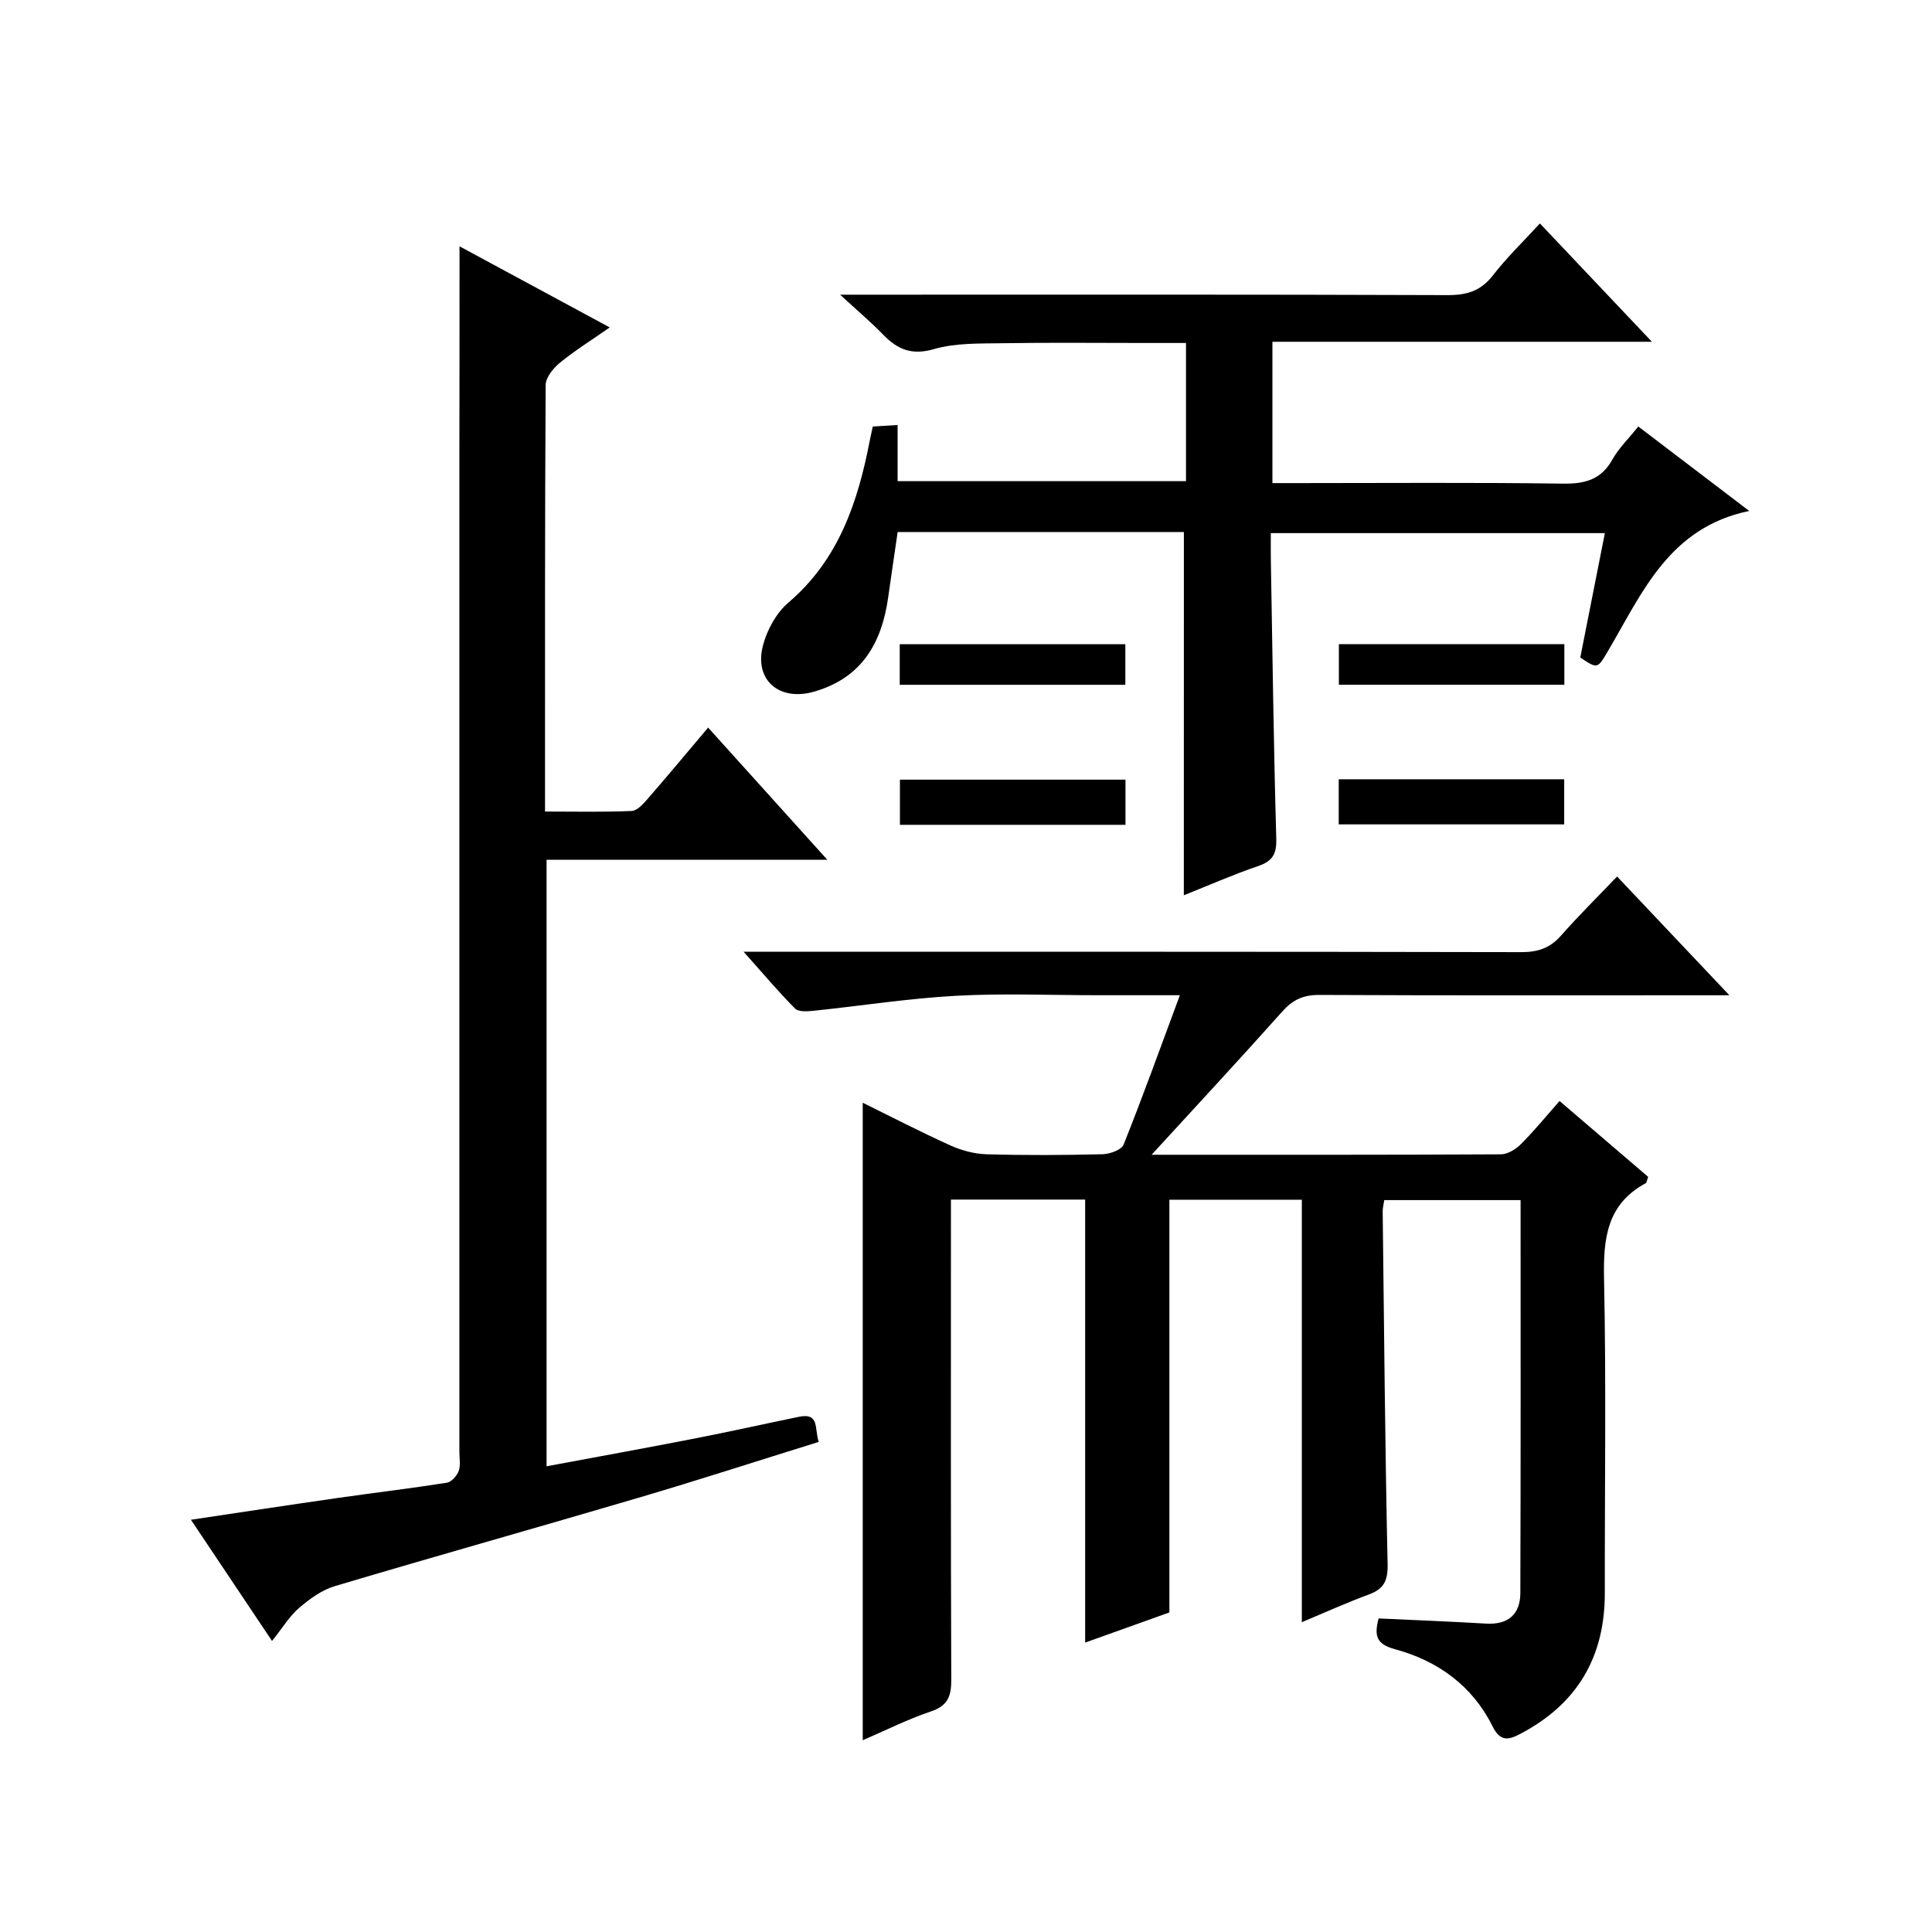
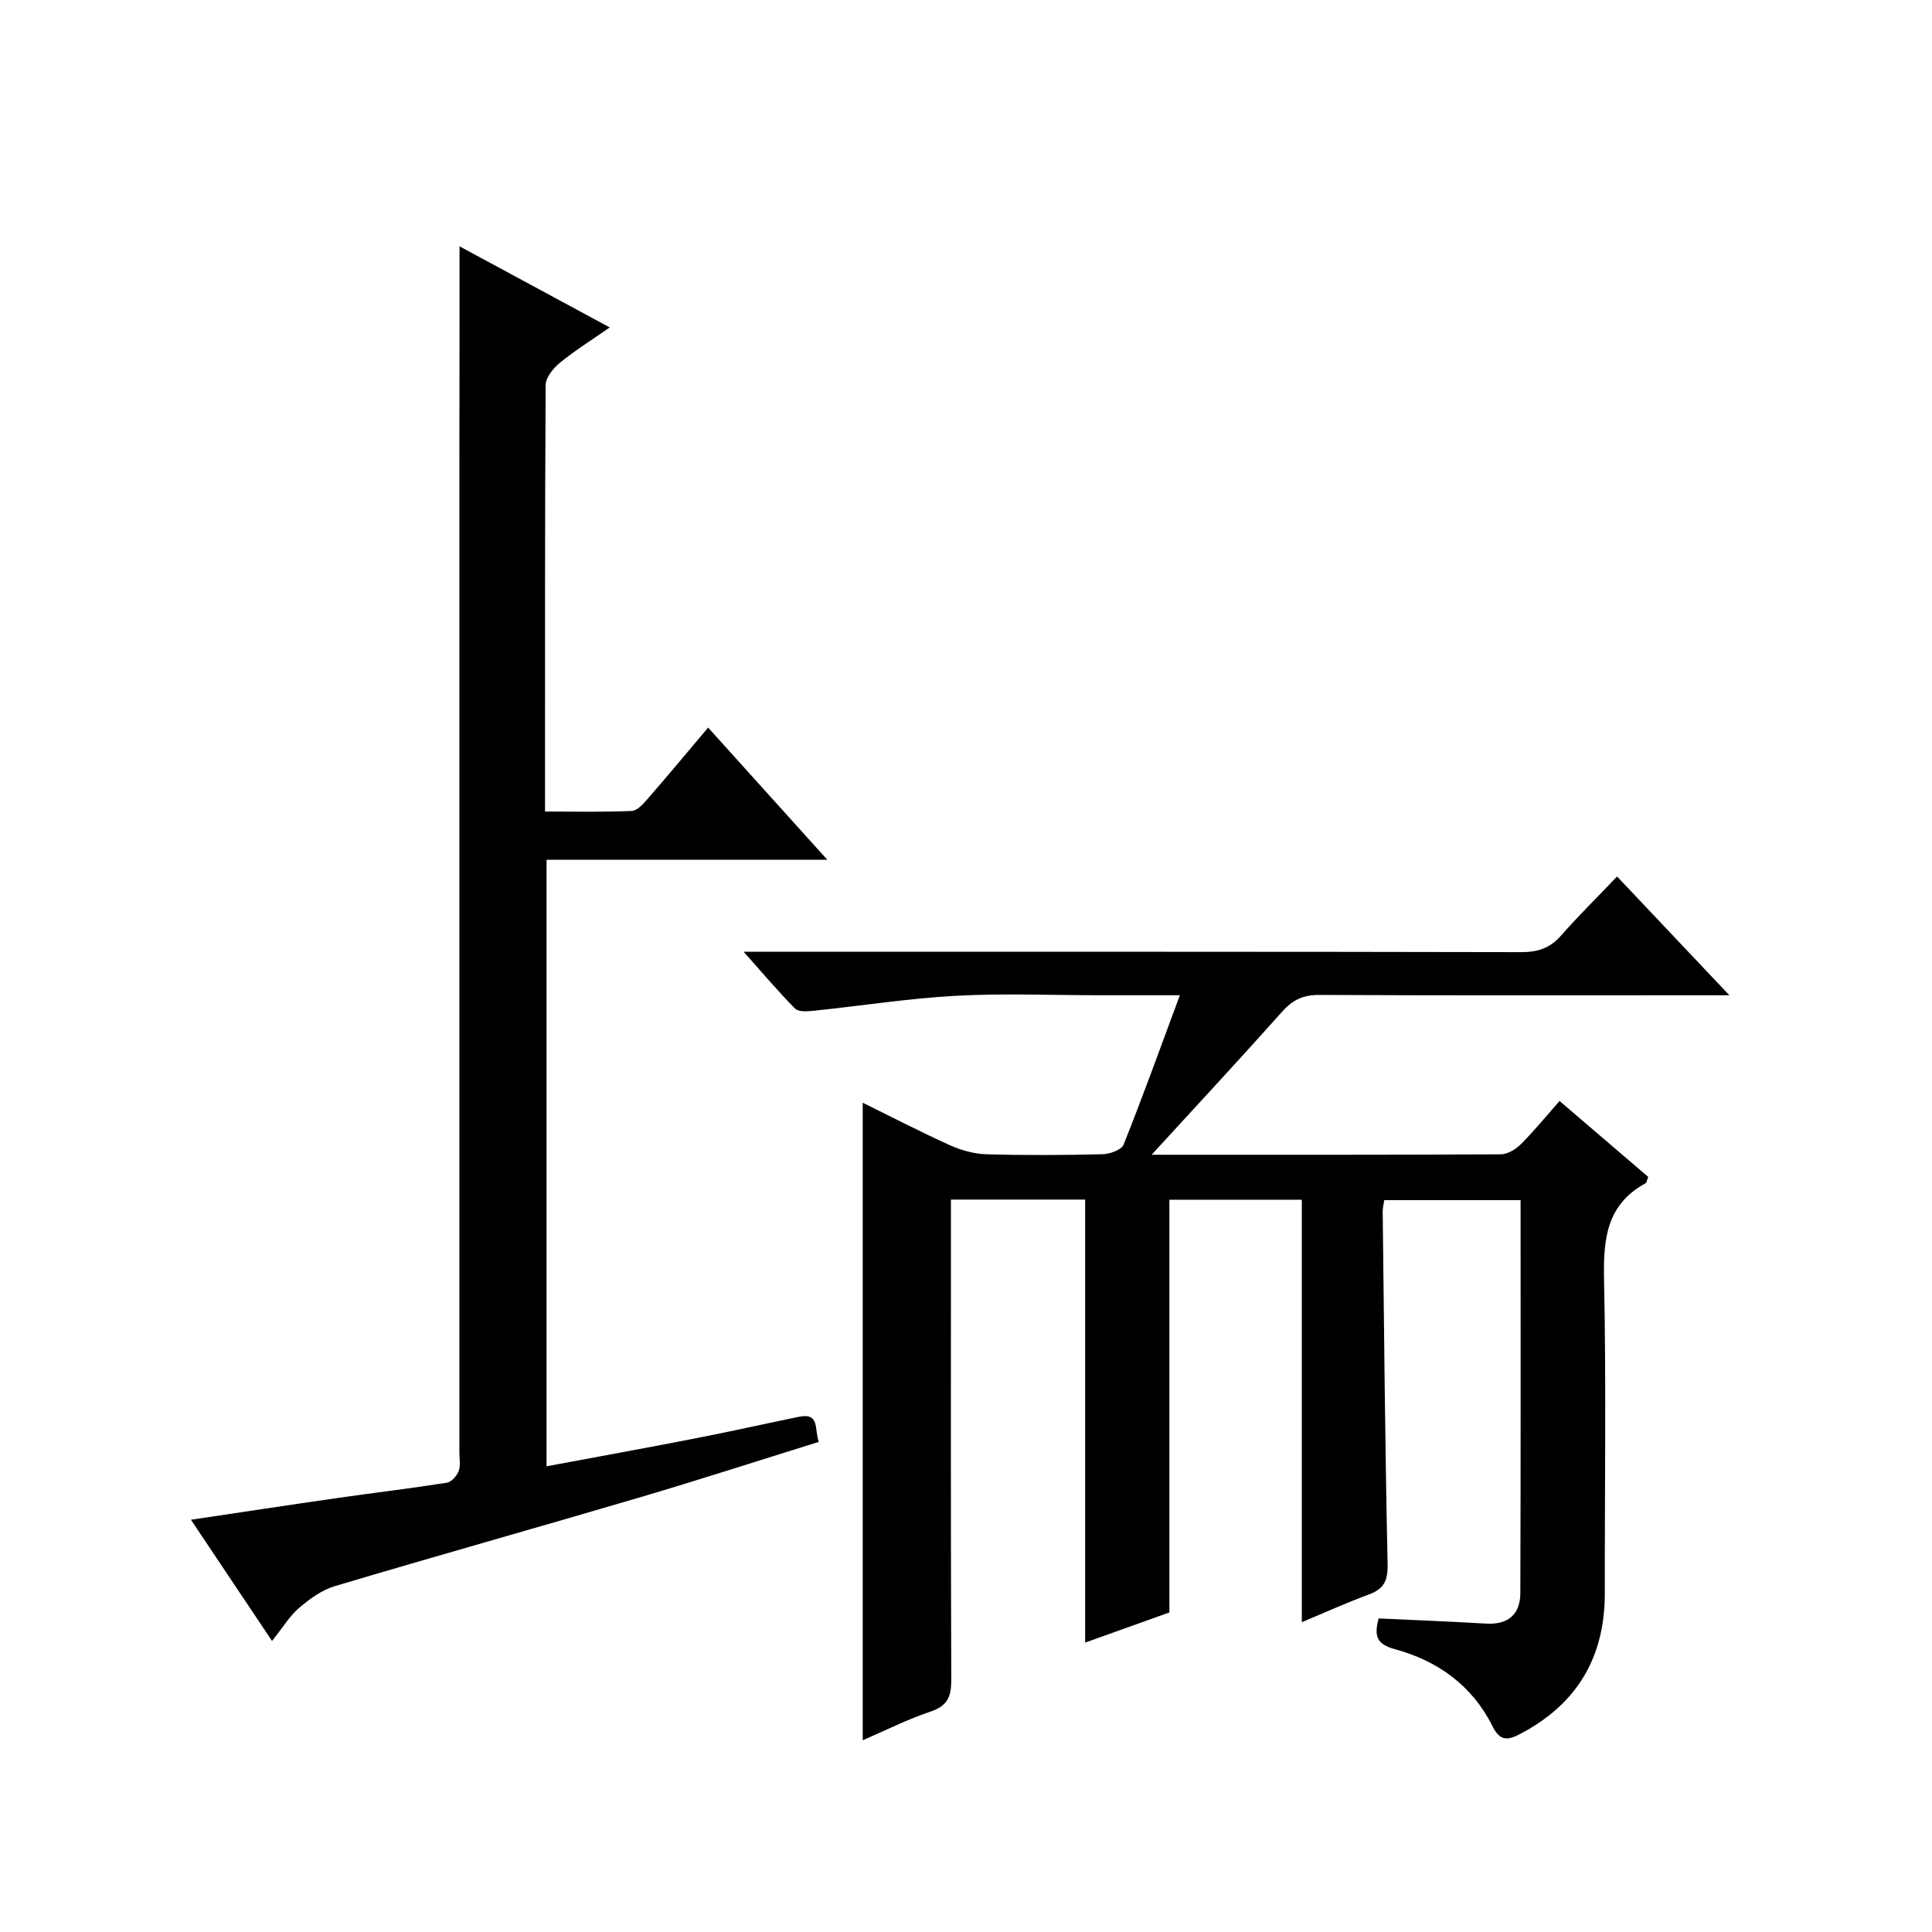
<svg xmlns="http://www.w3.org/2000/svg" version="1.1" id="ZDIC" x="0px" y="0px" viewBox="0 0 400 400" style="enable-background:new 0 0 400 400;" xml:space="preserve">
  <g>
    <path d="M238.43,239.08c25.02,0,48.67,0.04,72.32-0.09c1.39-0.01,3.07-1.04,4.12-2.09c2.7-2.7,5.13-5.67,8.02-8.95   c6.22,5.32,12.34,10.56,18.35,15.71c-0.28,0.75-0.31,1.2-0.52,1.31c-8.07,4.37-8.79,11.5-8.62,19.82   c0.46,21.66,0.13,43.34,0.16,65.02c0.02,13.24-5.69,22.95-17.44,29.14c-2.58,1.36-4.22,1.67-5.84-1.6   c-4.17-8.36-11.32-13.5-20.14-15.89c-3.84-1.04-4.38-2.72-3.41-6.38c7.42,0.35,14.83,0.63,22.23,1.07c4.6,0.27,7.09-1.92,7.11-6.34   c0.09-26.98,0.05-53.97,0.05-81.34c-9.53,0-18.74,0-28.22,0c-0.12,0.81-0.34,1.6-0.33,2.38c0.29,24.33,0.49,48.66,1.02,72.98   c0.07,3.42-0.75,5.14-3.88,6.29c-4.76,1.76-9.4,3.86-13.88,5.74c0-29.23,0-58.19,0-87.47c-9.07,0-18.29,0-27.42,0   c0,28.42,0,56.68,0,85.45c-5.38,1.93-11.38,4.07-17.44,6.24c0-30.66,0-61.04,0-91.72c-8.99,0-18.07,0-27.79,0c0,2.05,0,3.98,0,5.92   c0,31.18-0.05,62.35,0.07,93.53c0.01,3.41-0.74,5.36-4.23,6.53c-4.79,1.61-9.35,3.91-14.1,5.96c0-44.2,0-87.92,0-131.99   c6,2.95,11.99,6.06,18.13,8.83c2.32,1.05,4.99,1.77,7.53,1.84c7.99,0.23,16,0.19,24-0.01c1.51-0.04,3.91-0.89,4.35-1.99   c4-10.01,7.65-20.16,11.65-30.93c-6.03,0-11.46,0-16.89,0c-9.83,0-19.69-0.42-29.5,0.12c-9.84,0.54-19.62,2.08-29.43,3.1   c-1.28,0.13-3.12,0.27-3.84-0.45c-3.46-3.48-6.63-7.25-10.66-11.77c2.93,0,4.69,0,6.46,0c51.5,0,103.01-0.03,154.51,0.08   c3.45,0.01,5.98-0.82,8.26-3.42c3.61-4.1,7.51-7.95,11.61-12.24c7.8,8.25,15.05,15.92,23.25,24.59c-2.95,0-4.67,0-6.4,0   c-26.17,0-52.34,0.06-78.5-0.07c-3.3-0.02-5.49,0.99-7.67,3.44C256.85,219.11,248.03,228.59,238.43,239.08z" />
    <path d="M95.14,51c9.81,5.3,19.97,10.79,31.1,16.79c-3.81,2.66-7.24,4.79-10.34,7.33c-1.36,1.12-2.92,3.04-2.93,4.61   c-0.17,29.17-0.13,58.34-0.13,88.29c6.11,0,12.04,0.14,17.95-0.12c1.17-0.05,2.44-1.52,3.38-2.6c4.04-4.64,7.98-9.38,12.44-14.66   c8.13,9.02,16.04,17.79,24.67,27.36c-20,0-38.89,0-58.12,0c0,42.03,0,83.6,0,125.58c10.36-1.93,20.49-3.77,30.6-5.74   c7.24-1.41,14.43-3.02,21.66-4.51c4.35-0.89,3.15,2.56,4.1,5.2c-12.63,3.92-24.92,7.91-37.31,11.56   c-20.95,6.18-41.98,12.07-62.91,18.31c-2.68,0.8-5.2,2.64-7.37,4.5c-1.98,1.69-3.38,4.07-5.61,6.84   c-6.05-9.05-11.26-16.84-16.79-25.09c10.58-1.58,20.55-3.1,30.53-4.53c7.48-1.07,14.99-1.96,22.46-3.14   c0.95-0.15,2.08-1.43,2.45-2.43c0.43-1.18,0.14-2.63,0.14-3.96c0-68.86,0-137.72,0-206.58C95.14,79.87,95.14,65.72,95.14,51z" />
-     <path d="M245.11,110.15c-19.57,0-39.05,0-59.26,0c-0.66,4.52-1.33,9.05-1.97,13.59c-1.34,9.42-5.47,16.59-15.26,19.44   c-7.25,2.11-12.57-2.35-10.64-9.6c0.85-3.21,2.76-6.7,5.25-8.82c10.46-8.92,14.4-20.87,16.87-33.66c0.16-0.8,0.34-1.6,0.6-2.79   c1.62-0.1,3.18-0.2,5.14-0.32c0,3.99,0,7.61,0,11.63c20.06,0,39.75,0,59.71,0c0-9.39,0-18.65,0-28.61c-3.03,0-5.96,0-8.9,0   c-9.66,0-19.33-0.11-28.99,0.05c-4.78,0.08-9.76-0.09-14.26,1.21c-4.63,1.34-7.56,0.1-10.57-3c-2.51-2.59-5.28-4.93-8.9-8.26   c2.84,0,4.58,0,6.32,0c39.82,0,79.65-0.06,119.47,0.09c4.01,0.01,6.89-0.87,9.4-4.12c2.83-3.66,6.2-6.9,9.7-10.72   c7.65,8.08,15.06,15.91,23.19,24.5c-26.65,0-52.45,0-78.57,0c0,9.89,0,19.15,0,29.26c1.62,0,3.36,0,5.1,0   c18.33,0,36.66-0.15,54.99,0.11c4.59,0.07,7.96-0.79,10.31-5.01c1.27-2.28,3.24-4.18,5.35-6.82c7.47,5.69,14.81,11.27,22.97,17.49   c-16.61,3.42-22.15,16.96-29.25,29.01c-2.18,3.7-2.15,3.71-5.73,1.34c1.67-8.43,3.34-16.89,5.09-25.76c-23.06,0-45.76,0-69.16,0   c0,1.75-0.03,3.52,0,5.28c0.34,19.32,0.58,38.64,1.13,57.96c0.09,3.23-0.78,4.68-3.78,5.7c-5.24,1.79-10.32,4.03-15.36,6.04   C245.11,160.11,245.11,135.38,245.11,110.15z" />
-     <path d="M233.02,161.42c0,3.19,0,6.12,0,9.35c-15.62,0-31.02,0-46.7,0c0-3.1,0-6.04,0-9.35   C201.68,161.42,217.08,161.42,233.02,161.42z" />
-     <path d="M277.17,170.68c0-3.19,0-6.12,0-9.34c15.61,0,31,0,46.68,0c0,3.1,0,6.03,0,9.34C308.5,170.68,293.1,170.68,277.17,170.68z" />
-     <path d="M232.99,133.38c0,2.93,0,5.54,0,8.4c-15.65,0-31.06,0-46.71,0c0-2.86,0-5.45,0-8.4   C201.74,133.38,217.14,133.38,232.99,133.38z" />
-     <path d="M323.88,133.37c0,2.97,0,5.57,0,8.4c-15.65,0-31.05,0-46.68,0c0-2.87,0-5.47,0-8.4   C292.67,133.37,308.07,133.37,323.88,133.37z" />
  </g>
</svg>